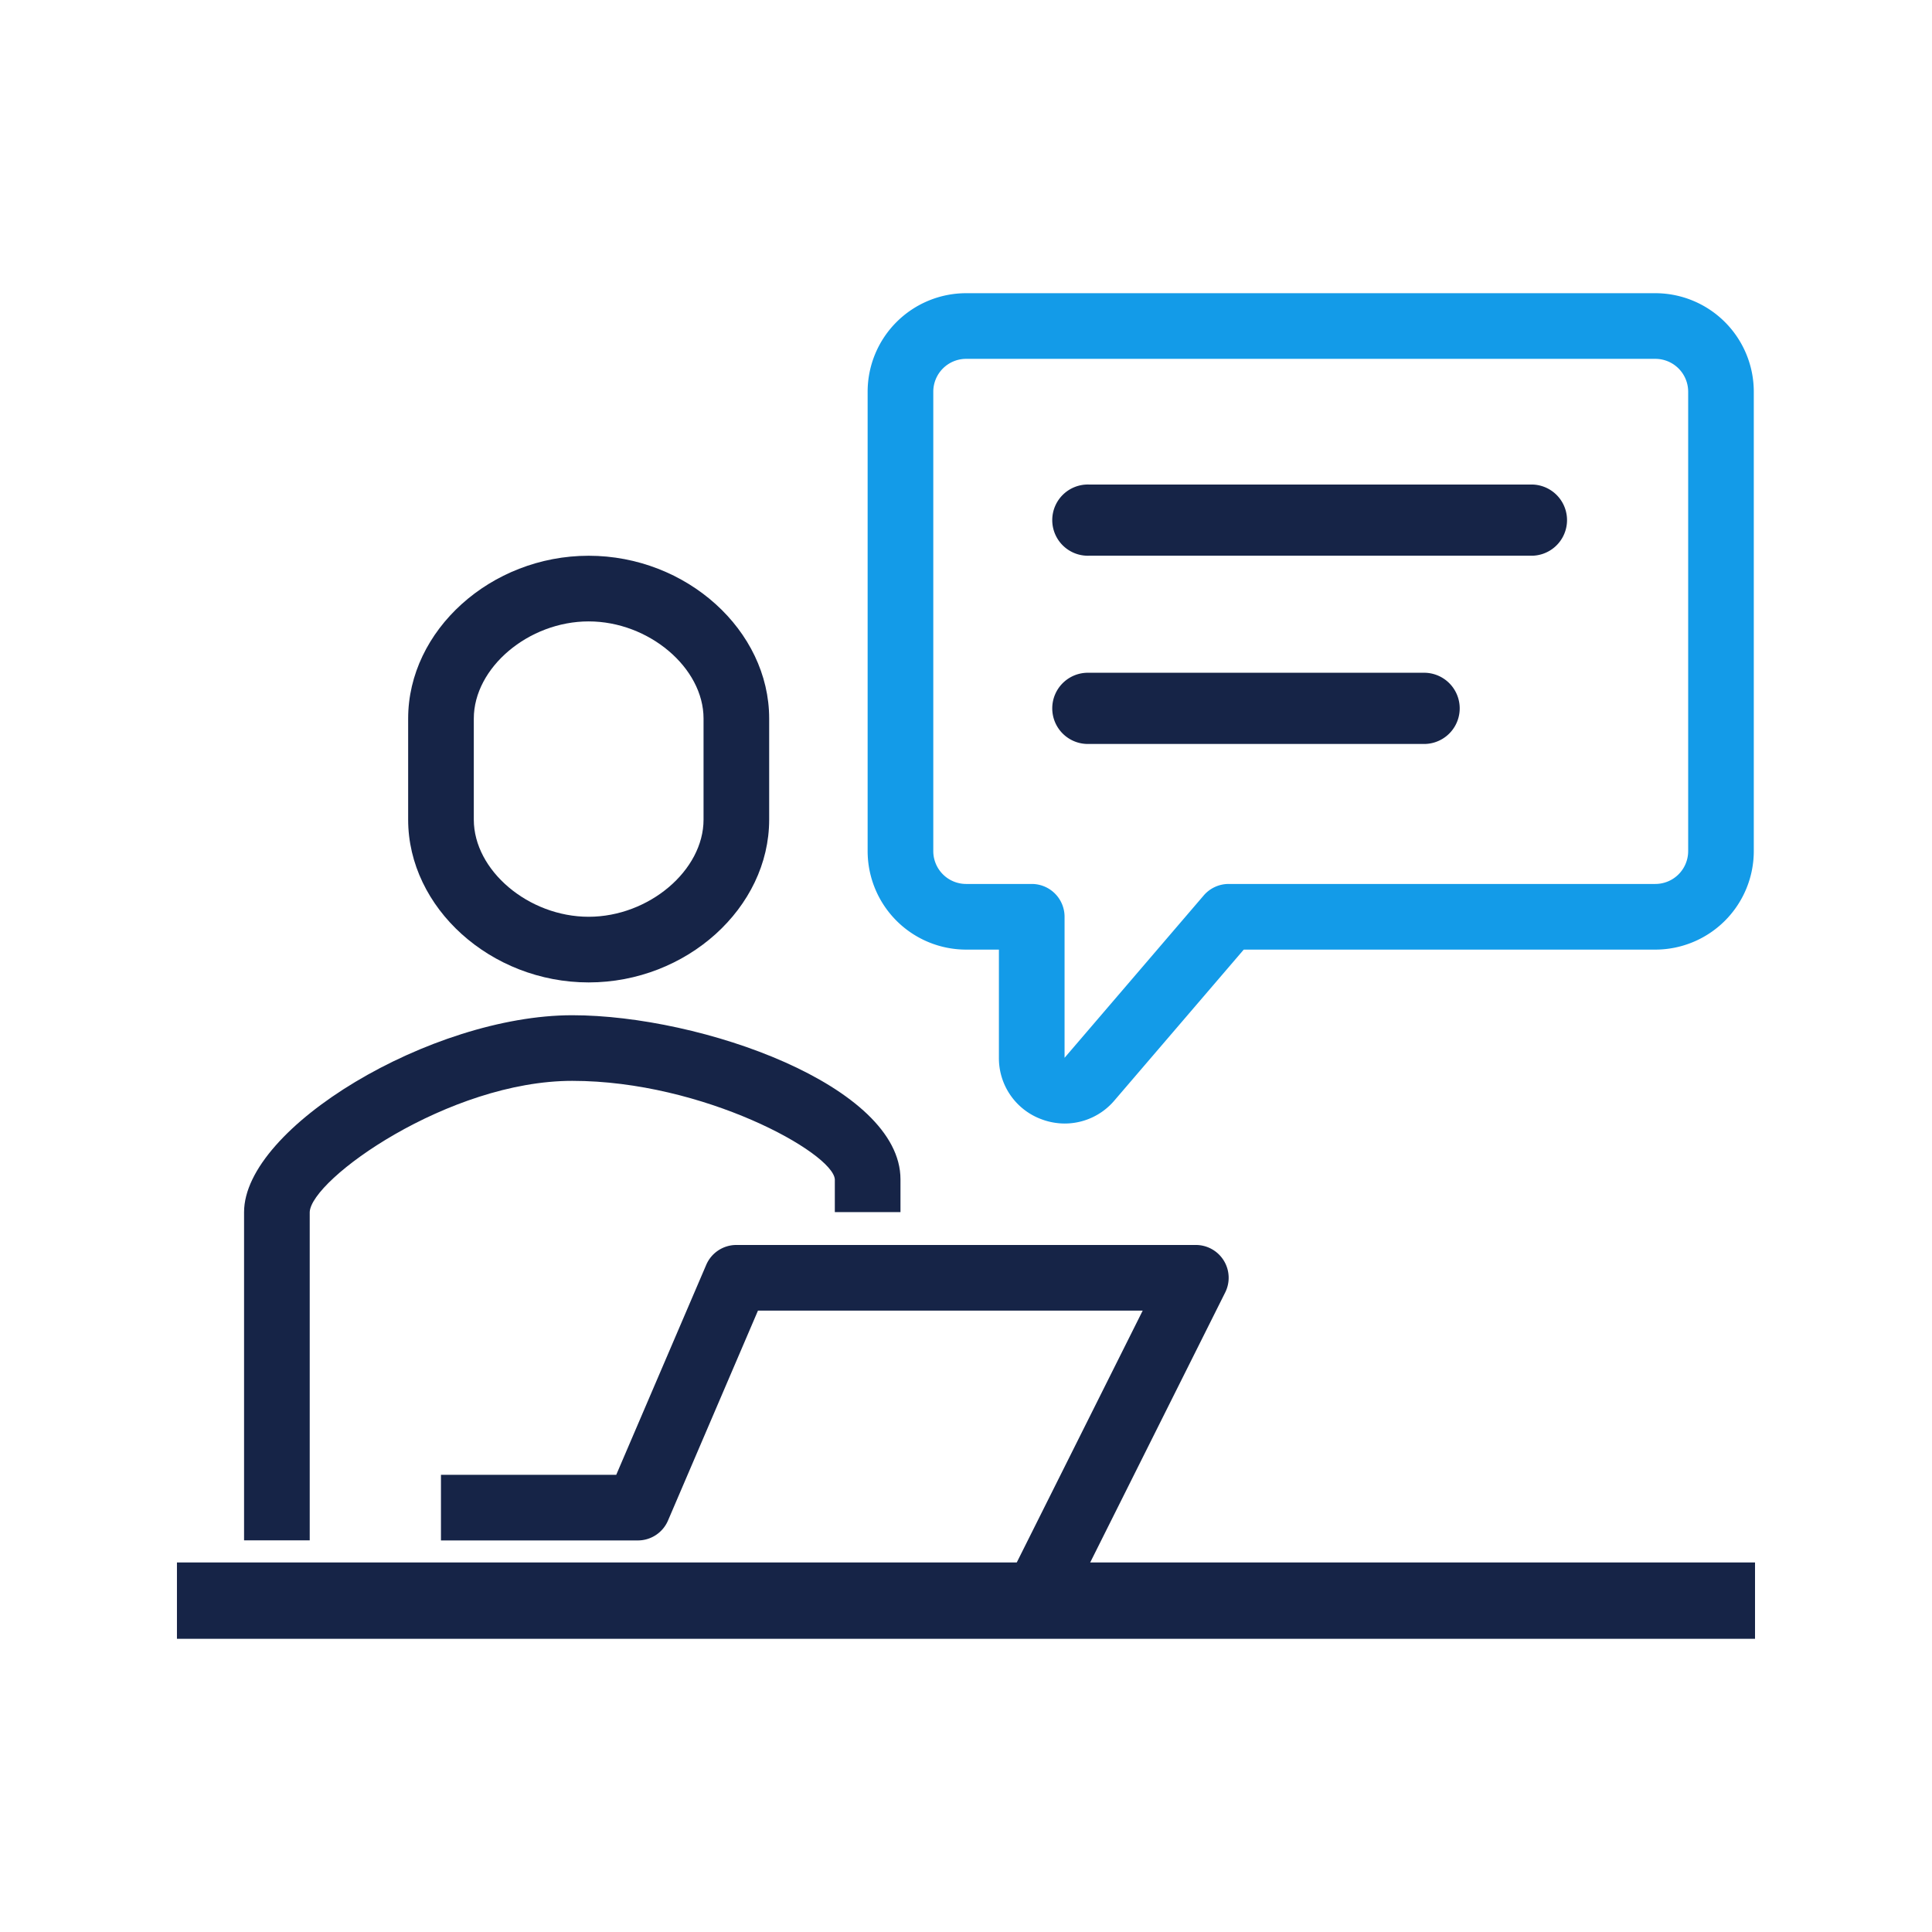
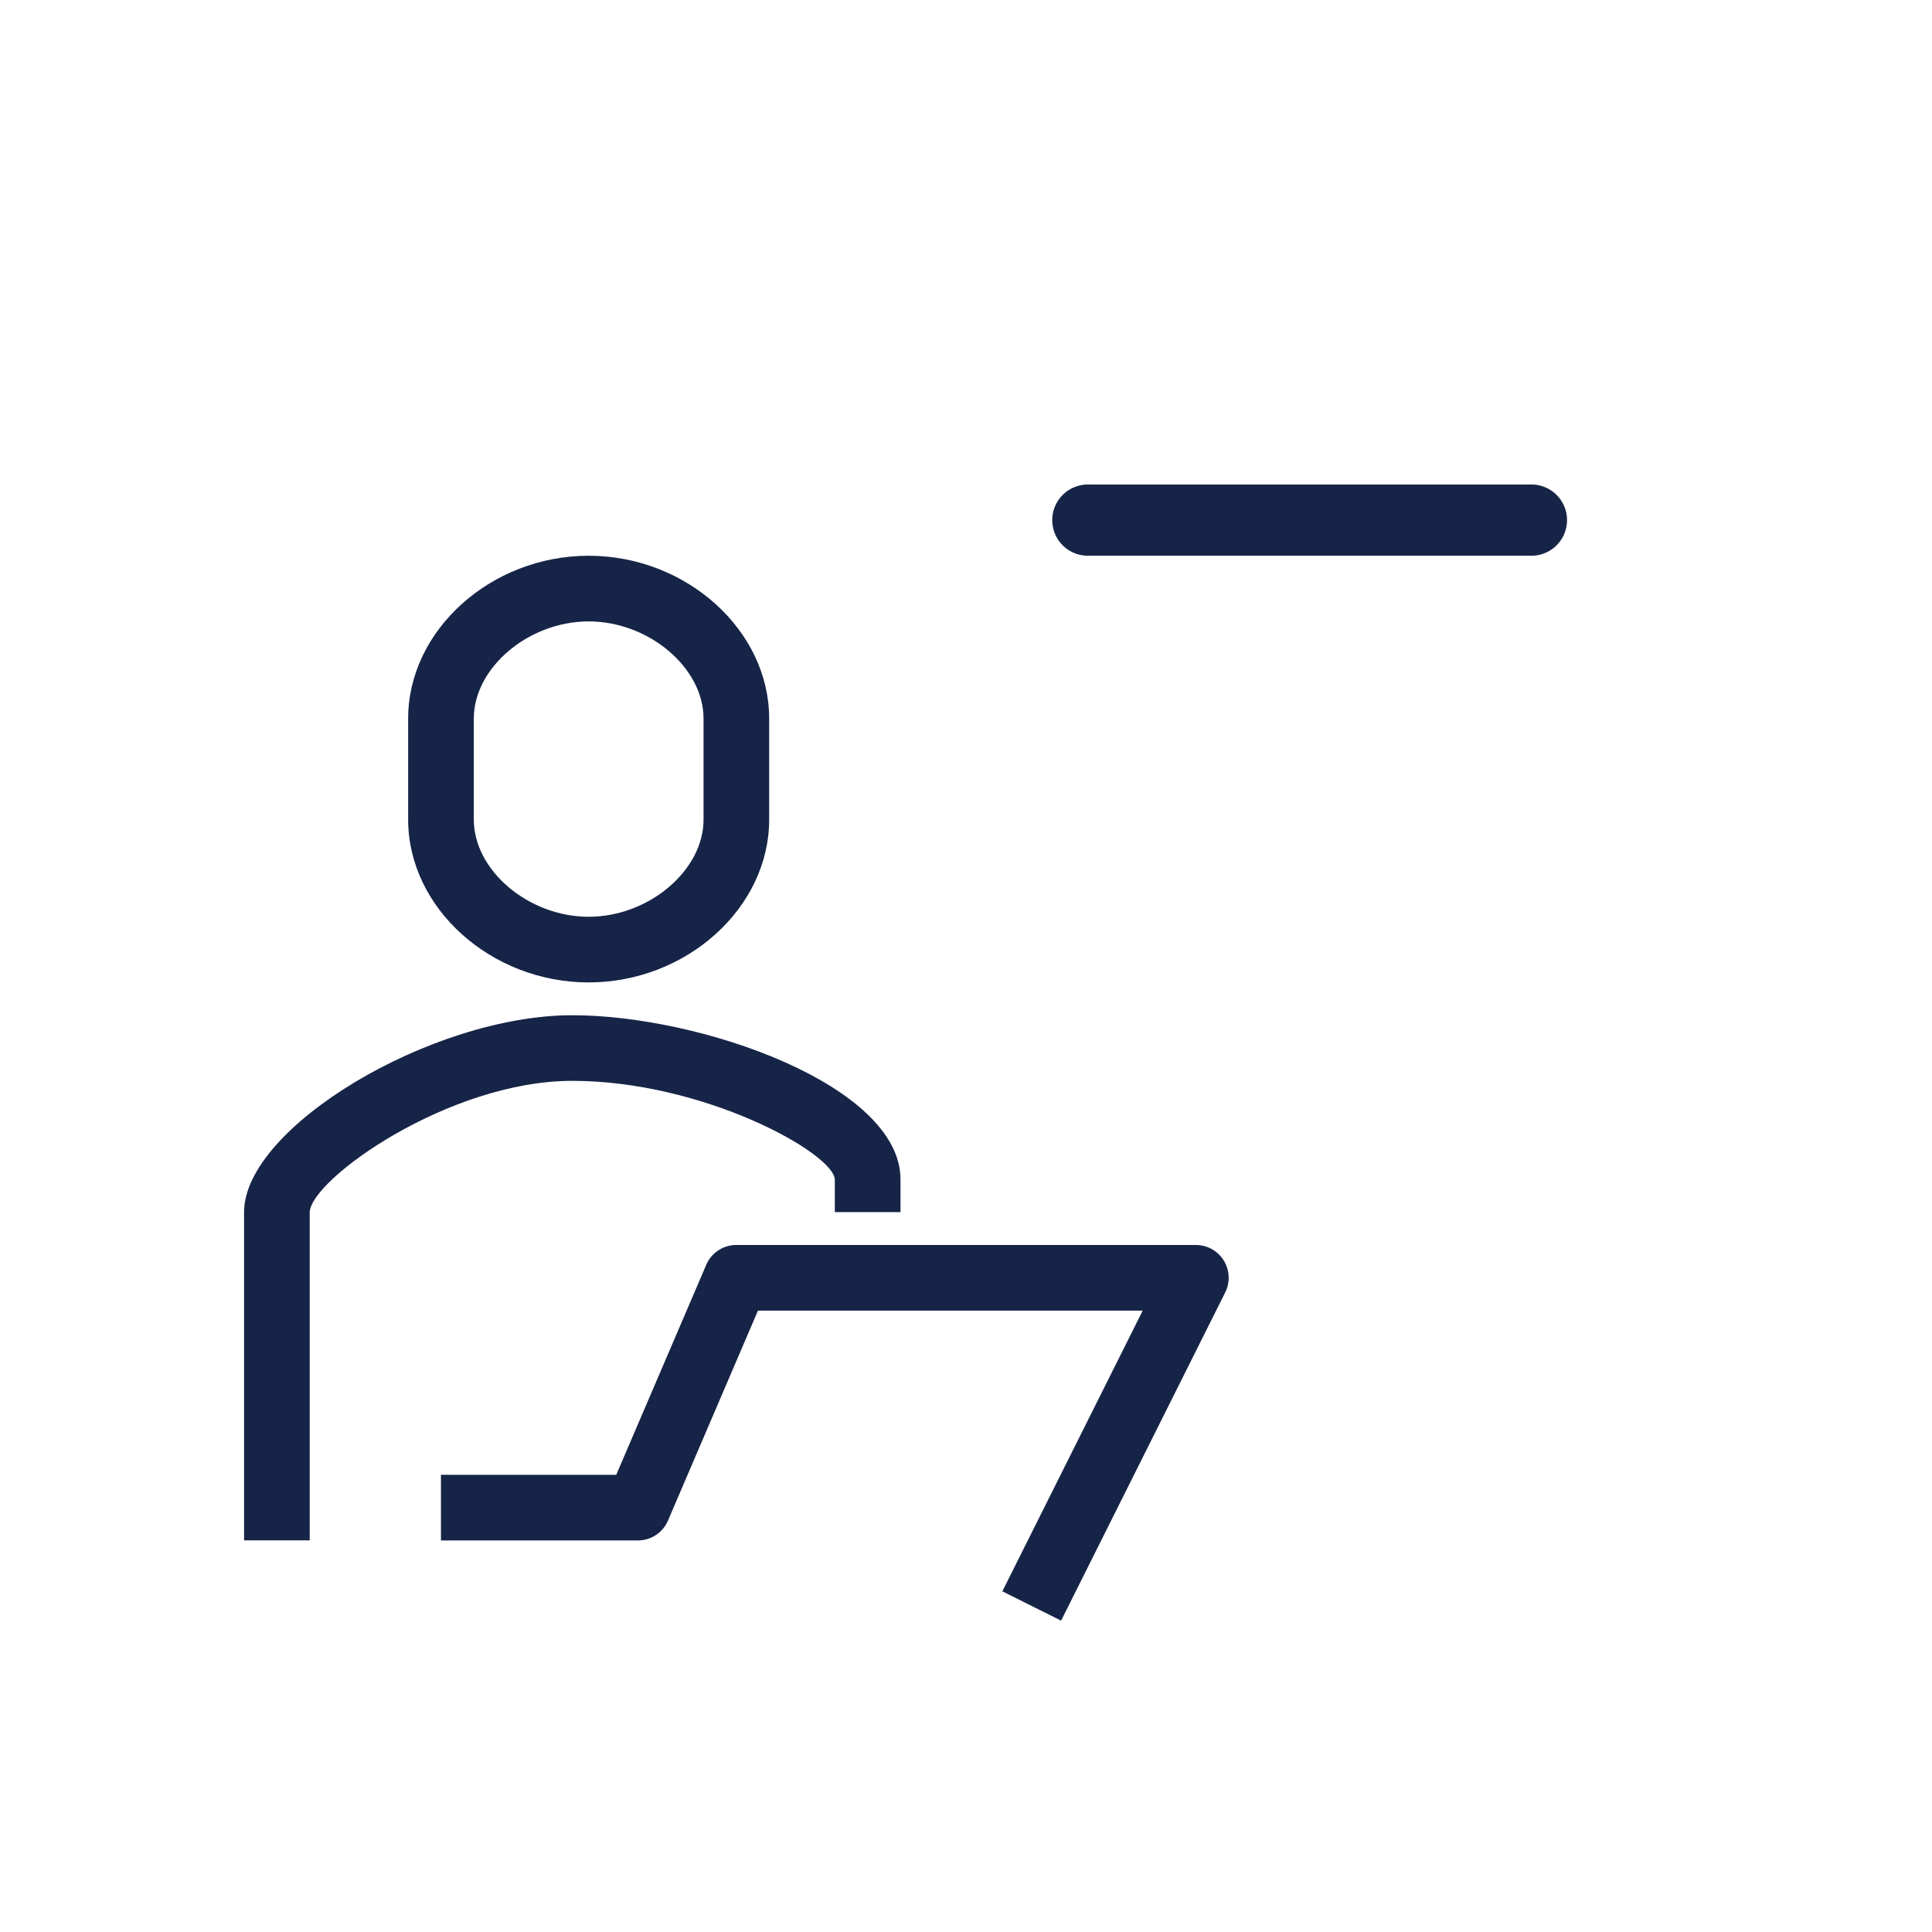
<svg xmlns="http://www.w3.org/2000/svg" width="58" height="58" viewBox="0 0 58 58">
  <g id="icon-support" transform="translate(-188.054 -2188.001)">
    <g id="icon-consulting-inner" transform="translate(193.366 2196.803)">
      <g id="Group_2548" data-name="Group 2548" transform="translate(0 0)">
        <path id="Path_6031" data-name="Path 6031" d="M371.971,90.764H370V80.912C370,78.37,375.617,75,379.853,75c3.876,0,9.853,2.115,9.853,4.926v.985h-1.971v-.985c-.059-.8-3.944-2.956-7.882-2.956-3.715,0-7.846,2.956-7.882,3.942Z" transform="translate(-367.985 -53.324)" fill="#162447" />
        <path id="Path_6032" data-name="Path 6032" d="M380.419,73.809c-2.937,0-5.419-2.239-5.419-4.888V65.888c0-2.649,2.482-4.888,5.419-4.888s5.419,2.239,5.419,4.888v3.033C385.838,71.57,383.356,73.809,380.419,73.809Zm0-10.838c-1.805,0-3.448,1.39-3.448,2.917v3.033c0,1.527,1.643,2.917,3.448,2.917s3.449-1.39,3.449-2.917V65.888C383.868,64.361,382.224,62.971,380.419,62.971Z" transform="translate(-368.059 -53.118)" fill="#162447" />
        <path id="Path_6033" data-name="Path 6033" d="M394.617,93.278l-1.764-.881,4.214-8.427h-11.55l-2.7,6.3a.984.984,0,0,1-.905.6H376V88.9h5.262l2.7-6.3a.984.984,0,0,1,.905-.6h13.794a.985.985,0,0,1,.882,1.426Z" transform="translate(-368.074 -53.427)" fill="#162447" />
-         <path id="Path_6034" data-name="Path 6034" d="M394.921,77.927a1.98,1.98,0,0,1-.693-.125,1.952,1.952,0,0,1-1.287-1.847V72.706h-.985A2.959,2.959,0,0,1,389,69.75V55.956A2.959,2.959,0,0,1,391.956,53h20.691a2.959,2.959,0,0,1,2.956,2.956V69.75a2.959,2.959,0,0,1-2.956,2.956H400.291l-3.883,4.53A1.955,1.955,0,0,1,394.921,77.927Zm-2.965-22.956a.986.986,0,0,0-.985.985V69.75a.986.986,0,0,0,.985.985h1.971a.985.985,0,0,1,.985.985v4.234l4.178-4.875a.987.987,0,0,1,.749-.344h12.809a.986.986,0,0,0,.985-.985V55.956a.986.986,0,0,0-.985-.985Z" transform="translate(-368.265 -53)" fill="#139be8" />
-         <rect id="Rectangle_466" data-name="Rectangle 466" width="47.375" height="2.292" transform="translate(0 38.104)" fill="#162447" />
        <path id="Path_119" data-name="Path 119" d="M393.64,607.046a1.069,1.069,0,0,1,0,2.137H380.324a1.069,1.069,0,1,1,0-2.137H393.64Z" transform="translate(-352.945 -601.302)" fill="#162447" fill-rule="evenodd" />
-         <path id="Path_119-2" data-name="Path 119" d="M390.418,607.046a1.069,1.069,0,0,1,0,2.137H380.324a1.069,1.069,0,1,1,0-2.137h10.1Z" transform="translate(-352.945 -595.651)" fill="#162447" fill-rule="evenodd" />
      </g>
    </g>
-     <rect id="icon-consulting-area" width="58" height="58" transform="translate(188.054 2188.001)" fill="none" />
  </g>
</svg>